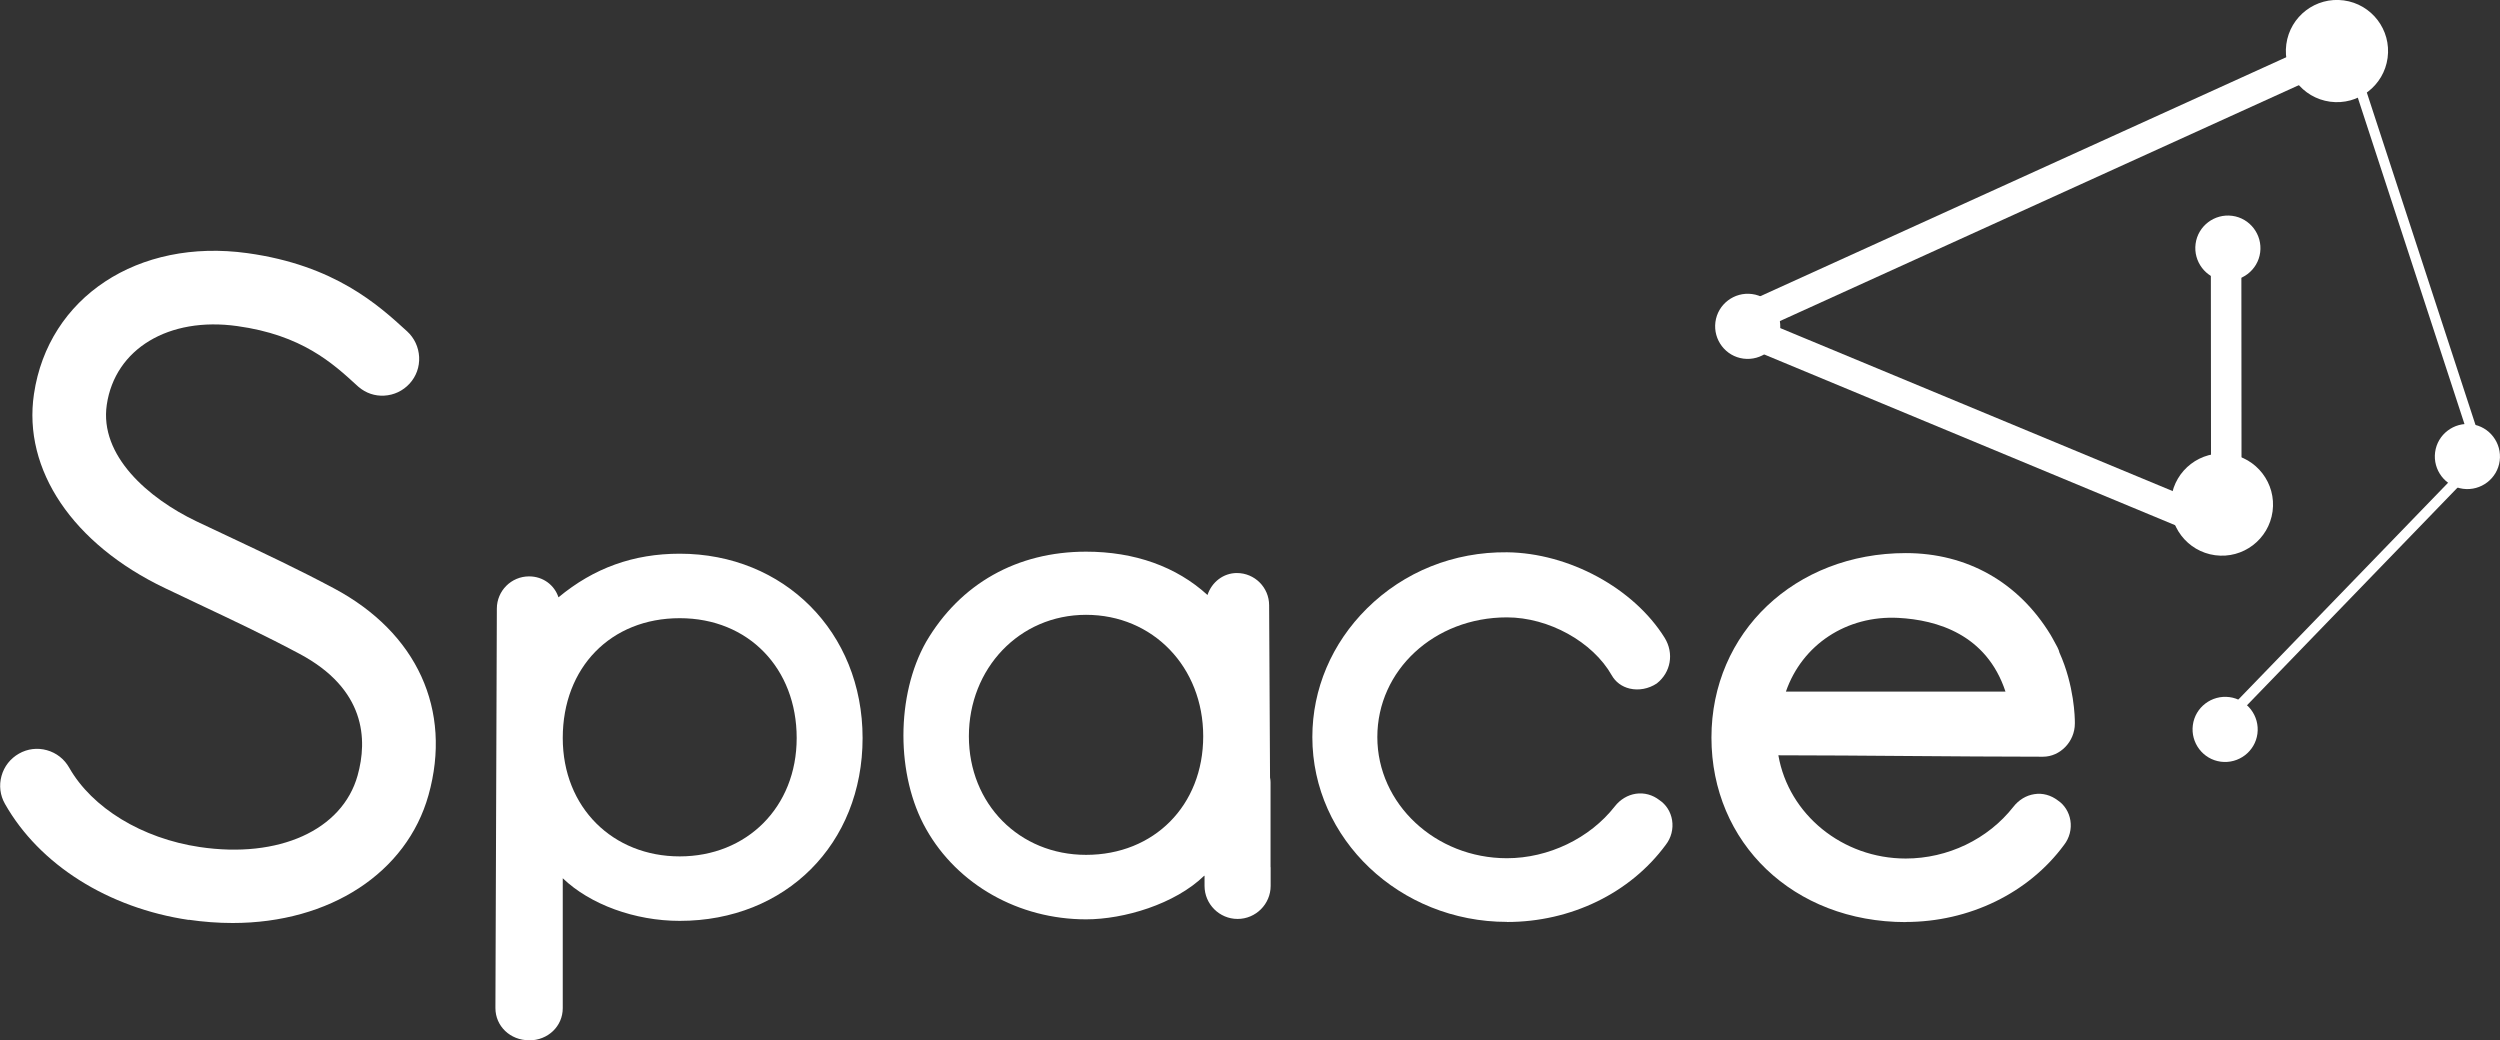
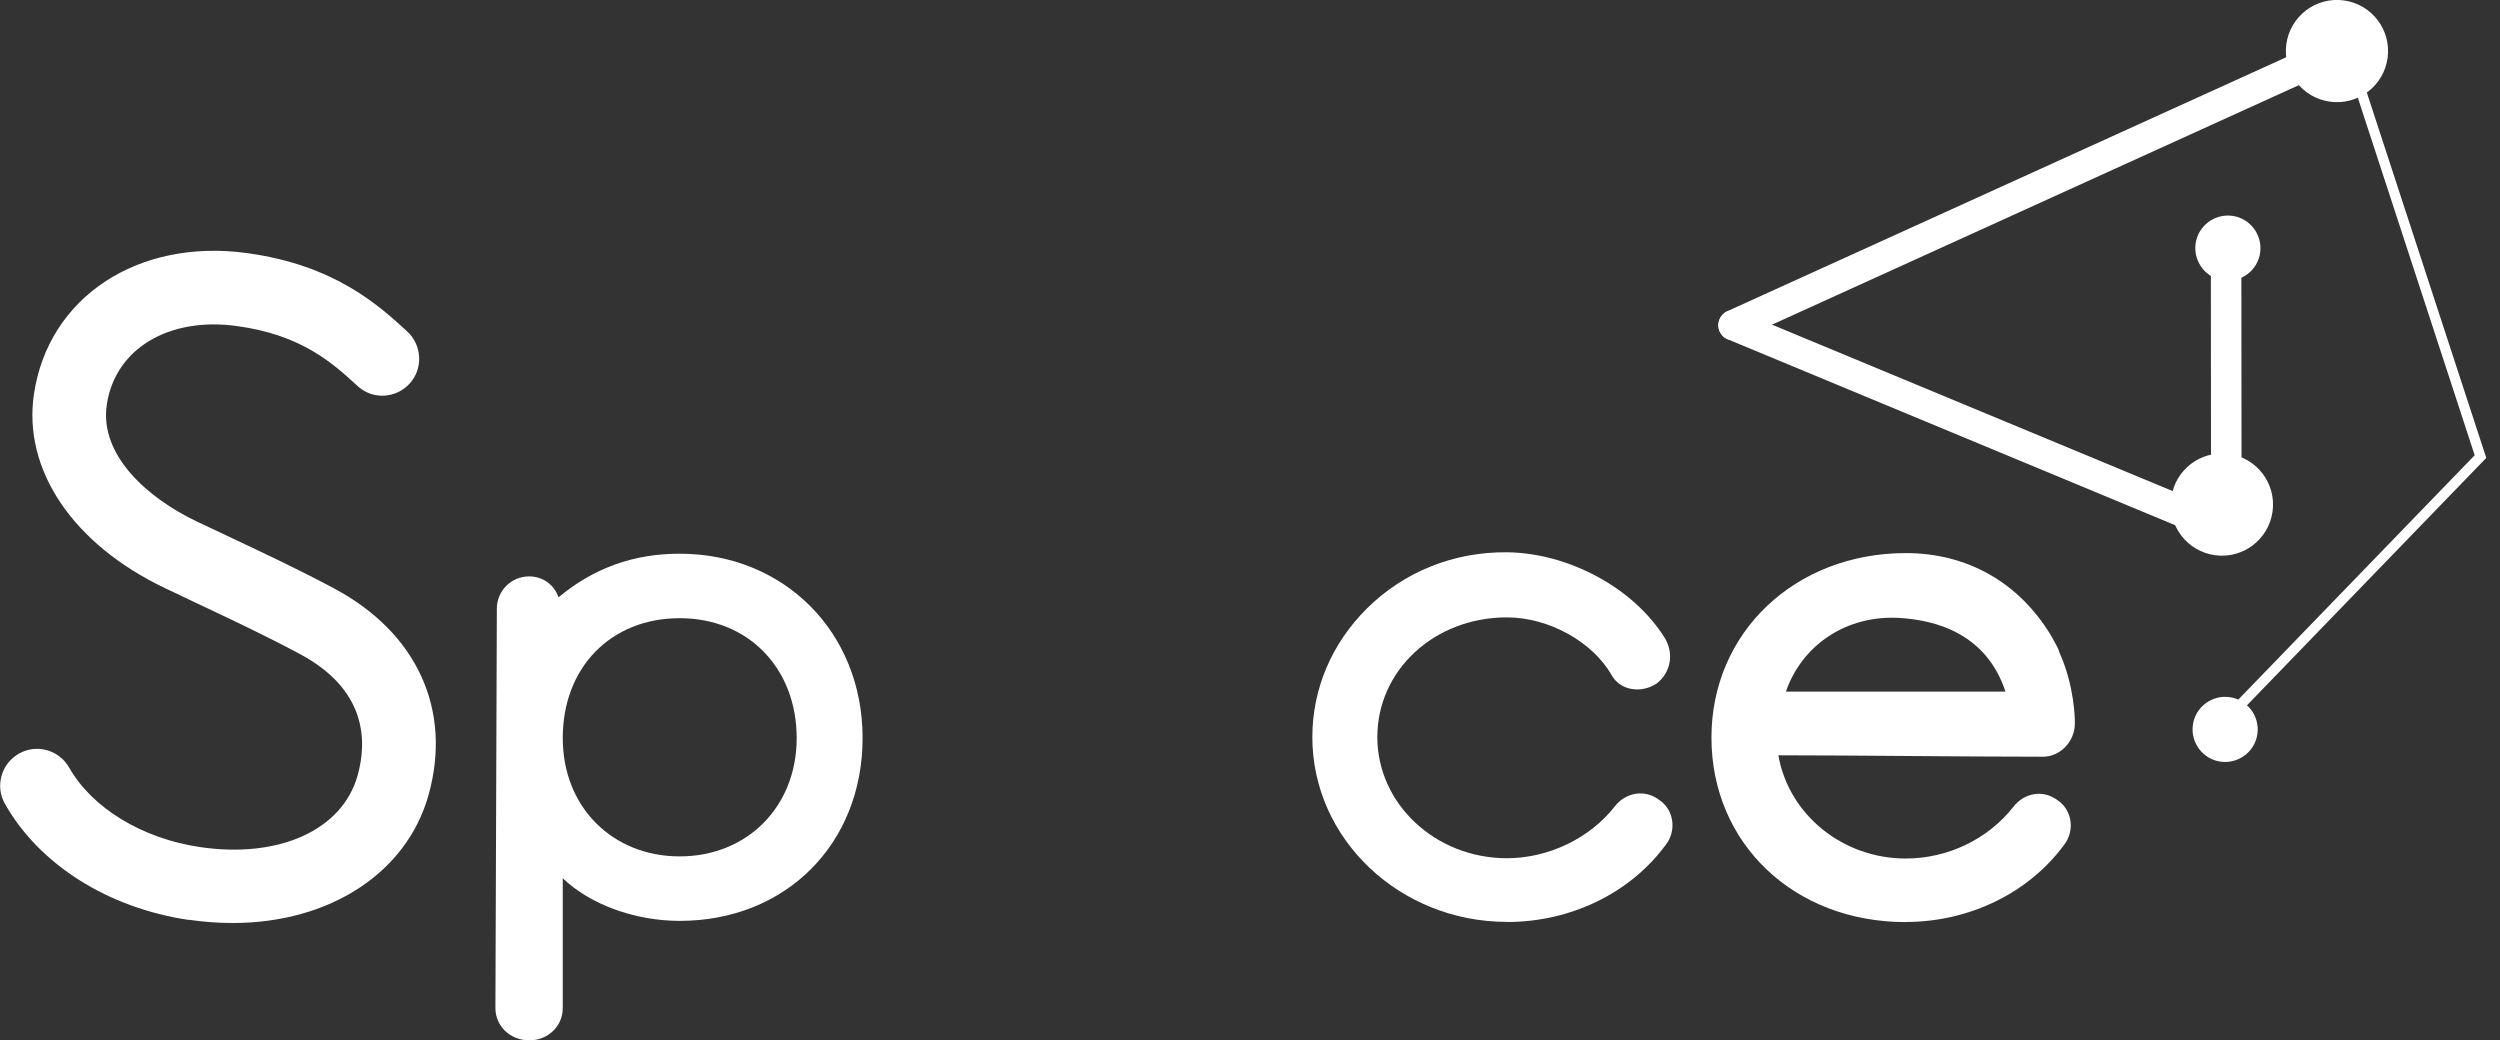
<svg xmlns="http://www.w3.org/2000/svg" id="Layer_2" data-name="Layer 2" viewBox="0 0 245.8 102.29">
  <rect x="0" y="0" width="245.8" height="102.29" fill="#333333" stroke="none" />
  <defs>
    <style>
      .cls-1 {
        fill: #fff;
      }
    </style>
  </defs>
  <g id="Layer_1-2" data-name="Layer 1">
    <g>
      <g>
        <path class="cls-1" d="m18.55,90.43c1.45.21,2.9.32,4.32.32,9.56,0,17.12-4.94,19.26-12.57,2.35-8.38-1.13-15.98-9.29-20.33-3.56-1.9-6.85-3.44-10.34-5.09-1.04-.49-2.09-.99-3.18-1.5-4.75-2.27-9.56-6.47-8.82-11.47.81-5.49,6.09-8.67,12.82-7.73,6.36.88,9.38,3.64,11.8,5.86l.11.1.05.04c.7.59,1.57.89,2.49.84.96-.05,1.85-.47,2.5-1.18.65-.71.99-1.64.94-2.62-.05-.97-.47-1.87-1.18-2.52-2.83-2.59-7.11-6.5-15.7-7.69-10.75-1.49-19.58,4.33-20.99,13.85-1.11,7.45,3.83,14.76,12.87,19.08,1.02.49,2.01.95,2.99,1.42l.25.12c3.39,1.6,6.6,3.11,9.99,4.92,6.52,3.47,6.71,8.43,5.72,11.97-1.5,5.37-7.75,8.19-15.53,7.03-5.66-.84-10.58-3.84-12.83-7.81-.48-.84-1.25-1.45-2.19-1.71-.93-.26-1.91-.14-2.75.34-.84.48-1.45,1.25-1.71,2.19-.26.93-.14,1.91.34,2.75,3.38,5.97,10.14,10.24,18.08,11.41Z" />
        <path class="cls-1" d="m52.02,102.29c1.86,0,3.31-1.39,3.31-3.17v-12.77c2.68,2.57,7.08,4.19,11.5,4.19,10.42,0,17.98-7.56,17.98-17.98s-7.73-18.12-17.98-18.12c-4.54,0-8.44,1.4-11.92,4.29-.4-1.22-1.53-2.06-2.89-2.06-1.75,0-3.17,1.42-3.17,3.17l-.14,39.27c0,1.78,1.45,3.17,3.31,3.17Zm3.31-29.73c0-6.94,4.73-11.78,11.5-11.78s11.5,4.95,11.5,11.78-4.94,11.64-11.5,11.64-11.5-4.79-11.5-11.64Z" />
        <path class="cls-1" d="m148.17,90.65c6.28,0,12.12-2.84,15.61-7.59.53-.68.76-1.56.62-2.42-.13-.82-.59-1.54-1.24-1.97-.68-.53-1.5-.75-2.32-.63-.8.12-1.54.56-2.07,1.24-2.46,3.15-6.53,5.1-10.61,5.1-7.02,0-12.74-5.34-12.74-11.91s5.6-11.77,12.74-11.77c4.11,0,8.44,2.4,10.31,5.7.37.66,1,1.12,1.76,1.3.88.21,1.86.03,2.66-.5,1.39-1.08,1.72-2.97.78-4.49-3.04-4.88-9.41-8.34-15.5-8.41-5.23-.05-10.11,1.9-13.77,5.52-3.46,3.43-5.37,7.92-5.37,12.65,0,10.02,8.59,18.17,19.14,18.17Z" />
        <path class="cls-1" d="m187.35,90.65c6.27,0,12.1-2.84,15.59-7.58.53-.68.76-1.56.62-2.41-.13-.81-.59-1.54-1.23-1.96-.68-.52-1.5-.75-2.31-.62-.8.12-1.53.56-2.06,1.24-2.5,3.19-6.46,5.09-10.59,5.09-6.21,0-11.51-4.33-12.52-10.15,4.26,0,8.53.04,12.79.07,4.41.03,8.82.07,13.23.07,1.69,0,3.13-1.49,3.13-3.26v-.14c0-.36-.04-3.58-1.52-6.85-.04-.26-.26-.66-.66-1.37-.09-.15-.16-.27-.21-.37-3.16-5.18-8.22-8.03-14.23-8.03-10.89,0-19.11,7.8-19.11,18.14s8.04,18.14,19.11,18.14Zm-11.76-22.65c1.6-4.62,5.97-7.51,11.05-7.25,3.81.2,8.68,1.62,10.54,7.25h-21.59Z" />
-         <path class="cls-1" d="m124.92,85.26v-.1s0-8.24,0-8.24c0-.16-.02-.31-.05-.47l-.09-16.94c0-1.75-1.42-3.17-3.17-3.17-1.33,0-2.47.89-2.89,2.16-3.05-2.79-7.16-4.26-11.94-4.26-6.79,0-12.37,3.15-15.72,8.86-2.98,5.25-2.98,13.17,0,18.42,3.08,5.47,9.11,8.87,15.72,8.87,3.71,0,8.73-1.48,11.63-4.3,0,.02.01.03.02.05v.96c0,1.79,1.46,3.25,3.25,3.25s3.25-1.46,3.25-3.25v-1.83s0,0,0,0Zm-18.14-1.21c-6.57,0-11.52-5.01-11.52-11.66s4.95-11.94,11.52-11.94,11.52,5.13,11.52,11.94-4.84,11.66-11.52,11.66Z" />
      </g>
      <path class="cls-1" d="m221.95,72.14c-.23,1.75-1.85,2.98-3.6,2.75-1.75-.23-2.98-1.85-2.75-3.6s1.85-2.98,3.6-2.75c1.75.23,2.98,1.85,2.75,3.6Z" />
-       <path class="cls-1" d="m245.77,45.31c-.23,1.75-1.85,2.98-3.6,2.75-1.75-.23-2.98-1.85-2.75-3.6s1.85-2.98,3.6-2.75c1.75.23,2.98,1.85,2.75,3.6Z" />
      <polygon class="cls-1" points="218.15 72.21 217.43 71.51 243.31 44.76 230.23 4.74 231.18 4.43 244.45 45.02 218.15 72.21" />
      <path class="cls-1" d="m170.45,33.47c-.57,0-1.12-.33-1.37-.88-.34-.75,0-1.64.74-1.99L230.08,3.22c.75-.34,1.64,0,1.99.75.34.75,0,1.64-.74,1.99l-60.25,27.39c-.2.09-.41.13-.62.13Z" />
      <path class="cls-1" d="m218.9,53.6c-.2,0-.39-.04-.58-.11l-48.45-20.13c-.77-.32-1.13-1.2-.81-1.96.32-.76,1.19-1.13,1.96-.81l46.37,19.26-.02-25.23c0-.83.67-1.5,1.5-1.5h0c.83,0,1.5.67,1.5,1.5l.02,27.48c0,.5-.25.97-.67,1.25-.25.17-.54.25-.83.25Z" />
      <path class="cls-1" d="m234.75,5.69c-.37,2.75-2.9,4.68-5.65,4.31s-4.68-2.9-4.31-5.65c.37-2.75,2.9-4.68,5.65-4.31,2.75.37,4.68,2.9,4.31,5.65Z" />
      <path class="cls-1" d="m223.44,50.28c-.37,2.75-2.9,4.68-5.65,4.31s-4.68-2.9-4.31-5.65c.37-2.75,2.9-4.68,5.65-4.31,2.75.37,4.68,2.9,4.31,5.65Z" />
      <path class="cls-1" d="m222.22,24.82c-.23,1.75-1.85,2.98-3.6,2.75-1.75-.23-2.98-1.85-2.75-3.6s1.85-2.98,3.6-2.75c1.75.23,2.98,1.85,2.75,3.6Z" />
-       <path class="cls-1" d="m175.01,32.51c-.23,1.75-1.85,2.98-3.6,2.75-1.75-.23-2.98-1.85-2.75-3.6s1.85-2.98,3.6-2.75c1.75.23,2.98,1.85,2.75,3.6Z" />
    </g>
  </g>
</svg>